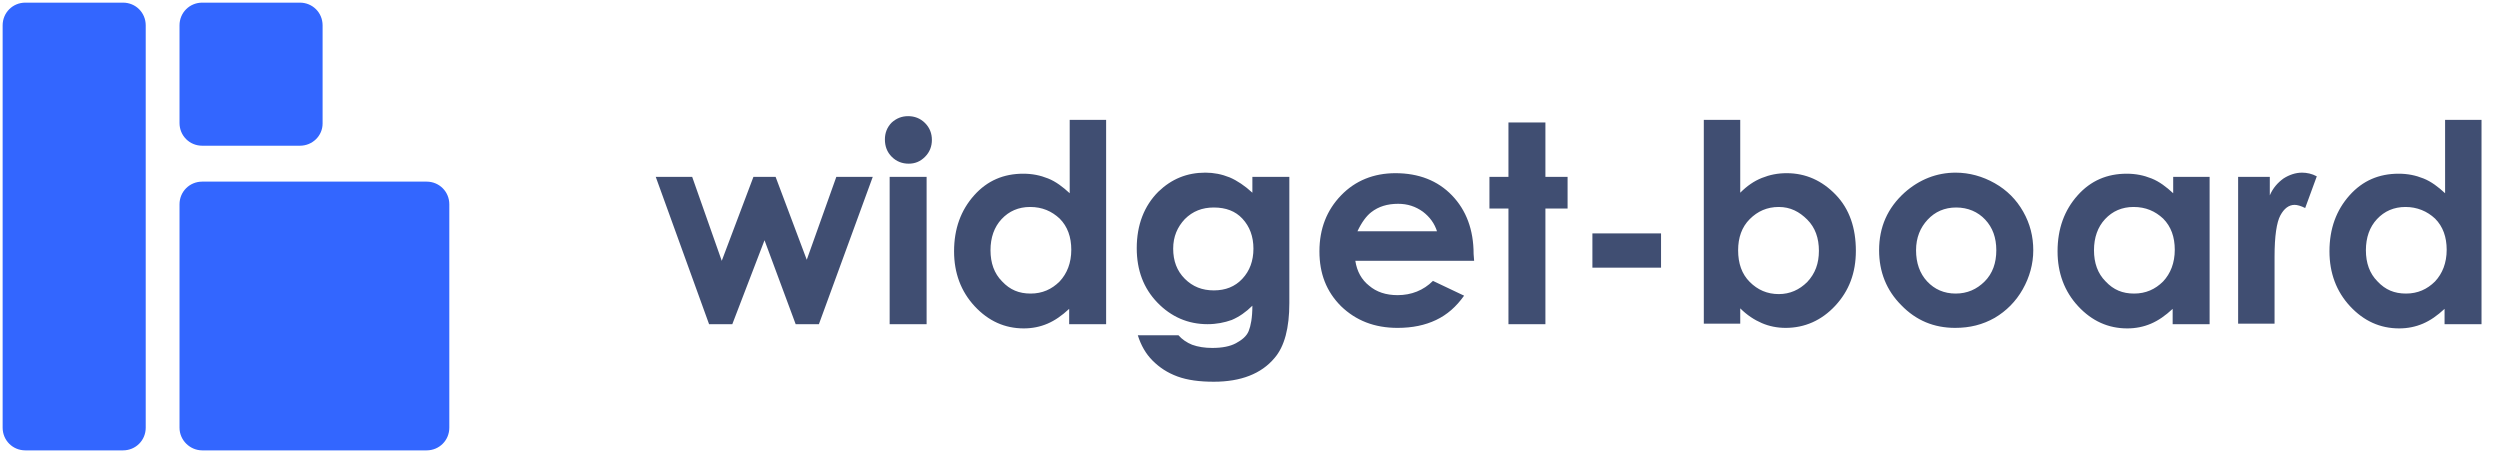
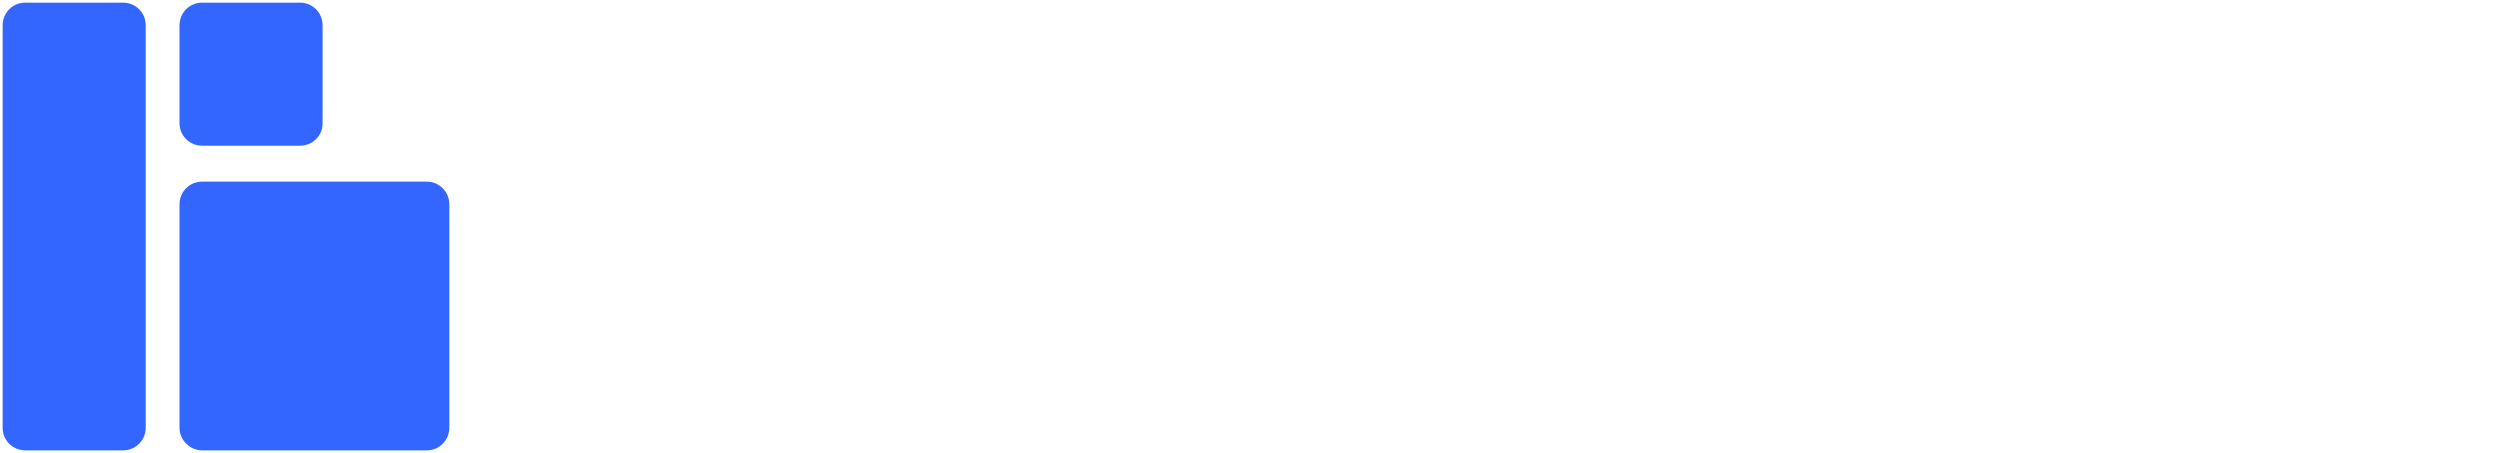
<svg xmlns="http://www.w3.org/2000/svg" xml:space="preserve" id="Layer_1" x="0" y="0" version="1.1" viewBox="0 0 473.5 85.8">
  <path fill="#36f" d="M23.3 85.3H4.8C2.4 85.3.5 83.4.5 81V4.8C.5 2.4 2.4.5 4.8.5h18.5c2.4 0 4.3 1.9 4.3 4.3V81c0 2.4-1.9 4.3-4.3 4.3zm57.5 0H38.3C36 85.3 34 83.4 34 81V38.7c0-2.4 1.9-4.3 4.3-4.3h42.5c2.4 0 4.3 1.9 4.3 4.3V81c0 2.4-1.9 4.3-4.3 4.3zm-24-57.7H38.3c-2.4 0-4.3-1.9-4.3-4.3V4.8C34 2.4 35.9.5 38.3.5h18.5c2.4 0 4.3 1.9 4.3 4.3v18.6c0 2.3-1.9 4.2-4.3 4.2z" />
-   <path fill="#404e72" d="M124.2 33.5h6.9l5.6 15.9 6-15.9h4.2l5.9 15.7 5.6-15.7h6.9l-10.2 27.9h-4.4l-5.9-15.9-6.1 15.9h-4.4l-10.1-27.9zM172 22c1.2 0 2.3.4 3.2 1.3s1.3 2 1.3 3.2-.4 2.3-1.3 3.2c-.9.9-1.9 1.3-3.1 1.3-1.2 0-2.3-.4-3.2-1.3s-1.3-2-1.3-3.3c0-1.2.4-2.3 1.3-3.2.9-.8 1.9-1.2 3.1-1.2zm-3.5 11.5h7v27.9h-7V33.5zm34-10.8h7v38.7h-7v-2.9c-1.4 1.3-2.7 2.2-4.1 2.8-1.4.6-2.9.9-4.5.9-3.6 0-6.7-1.4-9.3-4.2s-3.9-6.3-3.9-10.4c0-4.3 1.3-7.8 3.8-10.6s5.6-4.1 9.3-4.1c1.7 0 3.2.3 4.7.9s2.8 1.6 4.1 2.8V22.7h-.1zm-7.4 16.5c-2.2 0-4 .8-5.4 2.3s-2.1 3.5-2.1 5.9.7 4.4 2.2 5.9c1.5 1.6 3.2 2.3 5.4 2.3s4-.8 5.5-2.3c1.4-1.5 2.2-3.5 2.2-6 0-2.4-.7-4.4-2.2-5.9-1.5-1.4-3.3-2.2-5.6-2.2zm42.1-5.7h7v23.9c0 4.7-.9 8.2-2.8 10.4-2.5 3-6.4 4.5-11.5 4.5-2.7 0-5-.3-6.9-1s-3.4-1.7-4.7-3-2.2-2.9-2.8-4.8h7.7c.7.8 1.6 1.4 2.6 1.8 1.1.4 2.4.6 3.8.6 1.9 0 3.4-.3 4.5-.9s2-1.3 2.4-2.3.7-2.5.7-4.8c-1.2 1.2-2.5 2.1-3.9 2.7-1.4.5-2.9.8-4.6.8-3.7 0-6.9-1.4-9.5-4.1s-3.9-6.1-3.9-10.3c0-4.4 1.4-8 4.1-10.7 2.5-2.4 5.4-3.6 8.9-3.6 1.6 0 3.1.3 4.6.9 1.4.6 2.9 1.6 4.3 2.9v-3zm-7.3 5.8c-2.2 0-4 .7-5.5 2.2-1.4 1.5-2.2 3.3-2.2 5.6s.7 4.2 2.2 5.7 3.3 2.2 5.5 2.2 4-.7 5.4-2.2 2.1-3.4 2.1-5.7-.7-4.2-2.1-5.7c-1.3-1.4-3.1-2.1-5.4-2.1zm49.3 10.1h-22.5c.3 2 1.2 3.6 2.6 4.7 1.4 1.2 3.2 1.8 5.4 1.8 2.6 0 4.9-.9 6.7-2.7l5.9 2.8c-1.5 2.1-3.2 3.6-5.3 4.6-2.1 1-4.5 1.5-7.3 1.5-4.4 0-7.9-1.4-10.7-4.1-2.8-2.8-4.1-6.2-4.1-10.4 0-4.3 1.4-7.8 4.1-10.6 2.7-2.8 6.2-4.2 10.3-4.2 4.4 0 8 1.4 10.7 4.2s4.1 6.5 4.1 11.1l.1 1.3zm-7-5.5c-.5-1.6-1.4-2.8-2.7-3.8-1.4-1-2.9-1.5-4.7-1.5-2 0-3.7.5-5.1 1.6-.9.7-1.8 1.9-2.6 3.6h15.1v.1zm13.5-20.7h7v10.3h4.2v6h-4.2v21.9h-7V39.5h-3.6v-6h3.6V23.2zm15.9 21h13v6.5h-13v-6.5zm28-21.5v13.8c1.3-1.3 2.6-2.2 4.1-2.8s3-.9 4.7-.9c3.6 0 6.7 1.4 9.3 4.1s3.8 6.3 3.8 10.6c0 4.2-1.3 7.6-3.9 10.4-2.6 2.8-5.8 4.2-9.4 4.2-1.6 0-3.1-.3-4.5-.9-1.4-.6-2.8-1.5-4.1-2.8v2.9h-6.9V22.7h6.9zm7.3 16.5c-2.2 0-4 .8-5.5 2.3s-2.2 3.5-2.2 5.9c0 2.5.7 4.5 2.2 6s3.3 2.3 5.5 2.3c2.1 0 3.9-.8 5.4-2.3 1.5-1.6 2.2-3.5 2.2-5.9s-.7-4.4-2.2-5.9-3.2-2.4-5.4-2.4zm33.5-6.5c2.6 0 5.1.7 7.4 2s4.1 3.1 5.4 5.4c1.3 2.3 1.9 4.7 1.9 7.3s-.7 5.1-2 7.4c-1.3 2.3-3.1 4.1-5.3 5.4-2.3 1.3-4.7 1.9-7.5 1.9-4 0-7.4-1.4-10.2-4.3-2.8-2.8-4.2-6.3-4.2-10.4 0-4.4 1.6-8 4.8-10.9 2.8-2.5 6.1-3.8 9.7-3.8zm.1 6.6c-2.2 0-4 .8-5.4 2.3s-2.2 3.4-2.2 5.8.7 4.4 2.1 5.9 3.2 2.3 5.4 2.3 4-.8 5.5-2.3 2.2-3.5 2.2-5.9-.7-4.3-2.1-5.8-3.3-2.3-5.5-2.3zm41-5.8h7v27.9h-7v-2.9c-1.4 1.3-2.7 2.2-4.1 2.8s-2.9.9-4.5.9c-3.6 0-6.7-1.4-9.3-4.2-2.6-2.8-3.9-6.3-3.9-10.4 0-4.3 1.3-7.8 3.8-10.6s5.6-4.1 9.3-4.1c1.7 0 3.2.3 4.7.9 1.5.6 2.8 1.6 4.1 2.8v-3.1h-.1zm-7.4 5.7c-2.2 0-4 .8-5.4 2.3s-2.1 3.5-2.1 5.9.7 4.4 2.2 5.9c1.5 1.6 3.2 2.3 5.4 2.3s4-.8 5.5-2.3c1.4-1.5 2.2-3.5 2.2-6 0-2.4-.7-4.4-2.2-5.9-1.5-1.4-3.3-2.2-5.6-2.2zm19.8-5.7h6V37c.6-1.4 1.5-2.4 2.6-3.2 1.1-.7 2.3-1.1 3.5-1.1.9 0 1.9.2 2.8.7l-2.2 6c-.8-.4-1.5-.6-2-.6-1.1 0-2 .7-2.7 2s-1.1 3.9-1.1 7.8v12.7h-6.9V33.5zM463 22.7h7v38.7h-7v-2.9c-1.4 1.3-2.7 2.2-4.1 2.8s-2.9.9-4.5.9c-3.6 0-6.7-1.4-9.3-4.2-2.6-2.8-3.9-6.3-3.9-10.4 0-4.3 1.3-7.8 3.8-10.6s5.6-4.1 9.3-4.1c1.7 0 3.2.3 4.7.9 1.5.6 2.8 1.6 4.1 2.8V22.7h-.1zm-7.4 16.5c-2.2 0-4 .8-5.4 2.3s-2.1 3.5-2.1 5.9.7 4.4 2.2 5.9c1.5 1.6 3.2 2.3 5.4 2.3s4-.8 5.5-2.3c1.4-1.5 2.2-3.5 2.2-6 0-2.4-.7-4.4-2.2-5.9-1.5-1.4-3.4-2.2-5.6-2.2z" />
</svg>